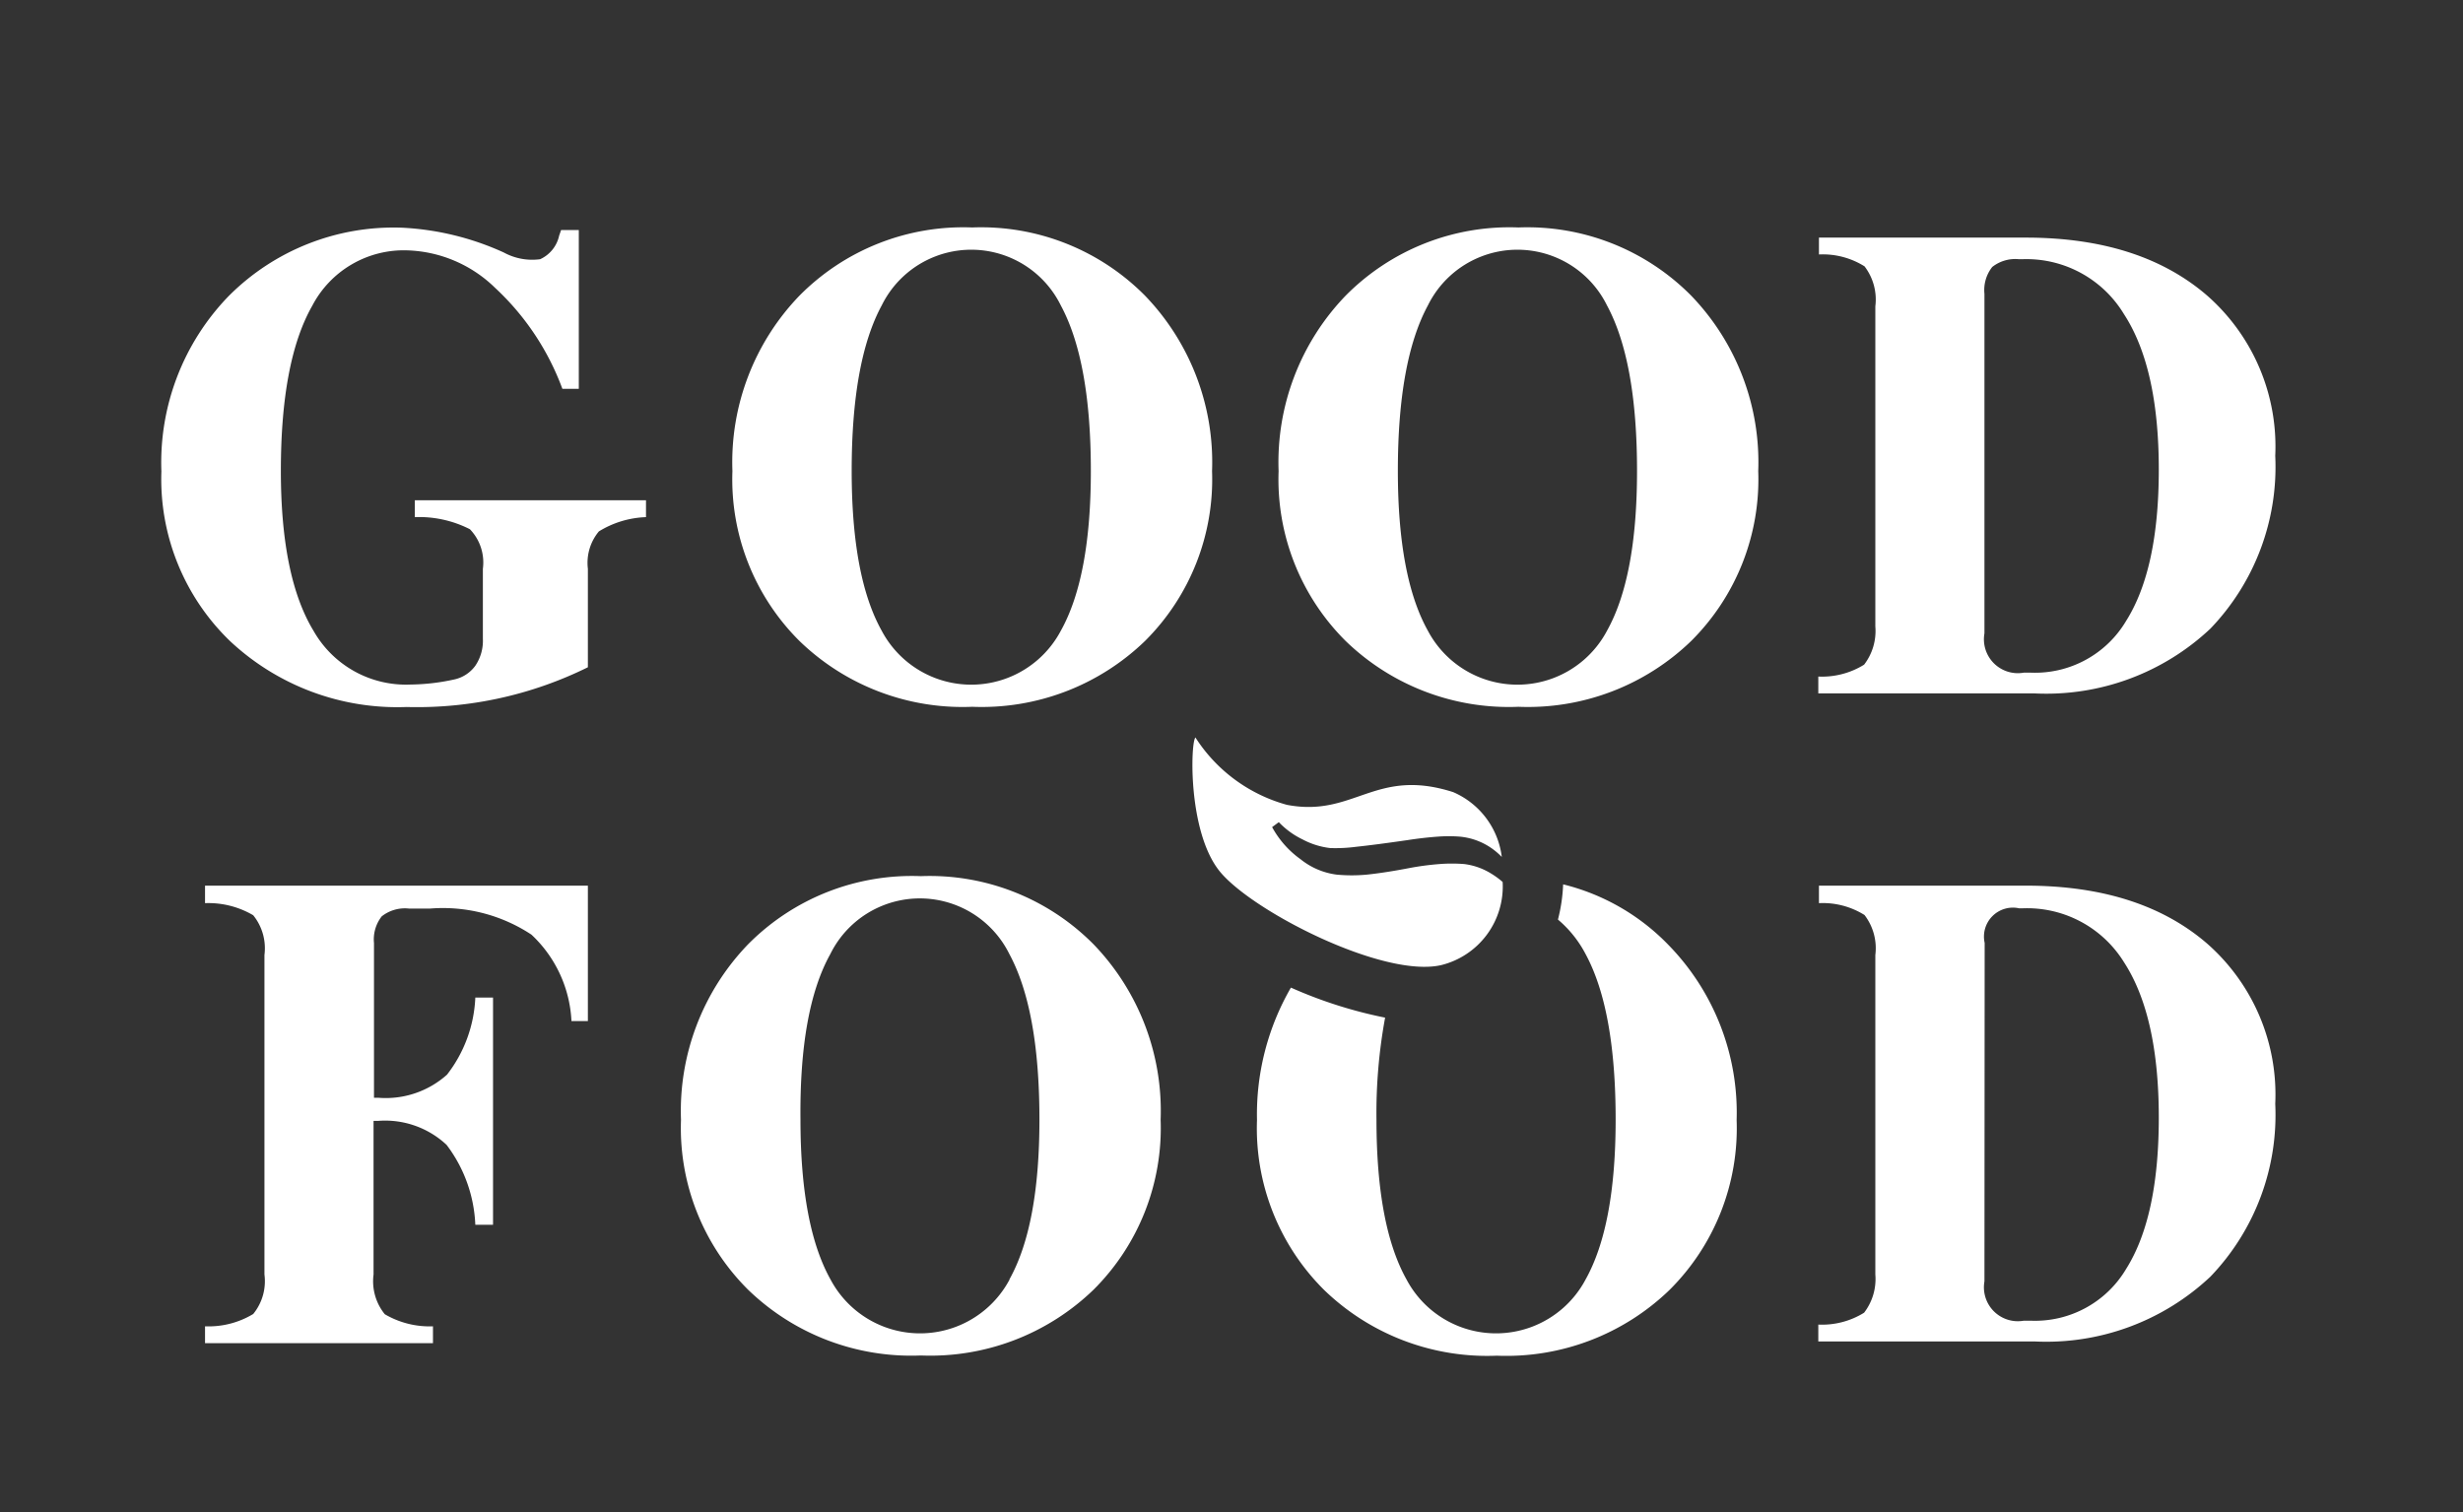
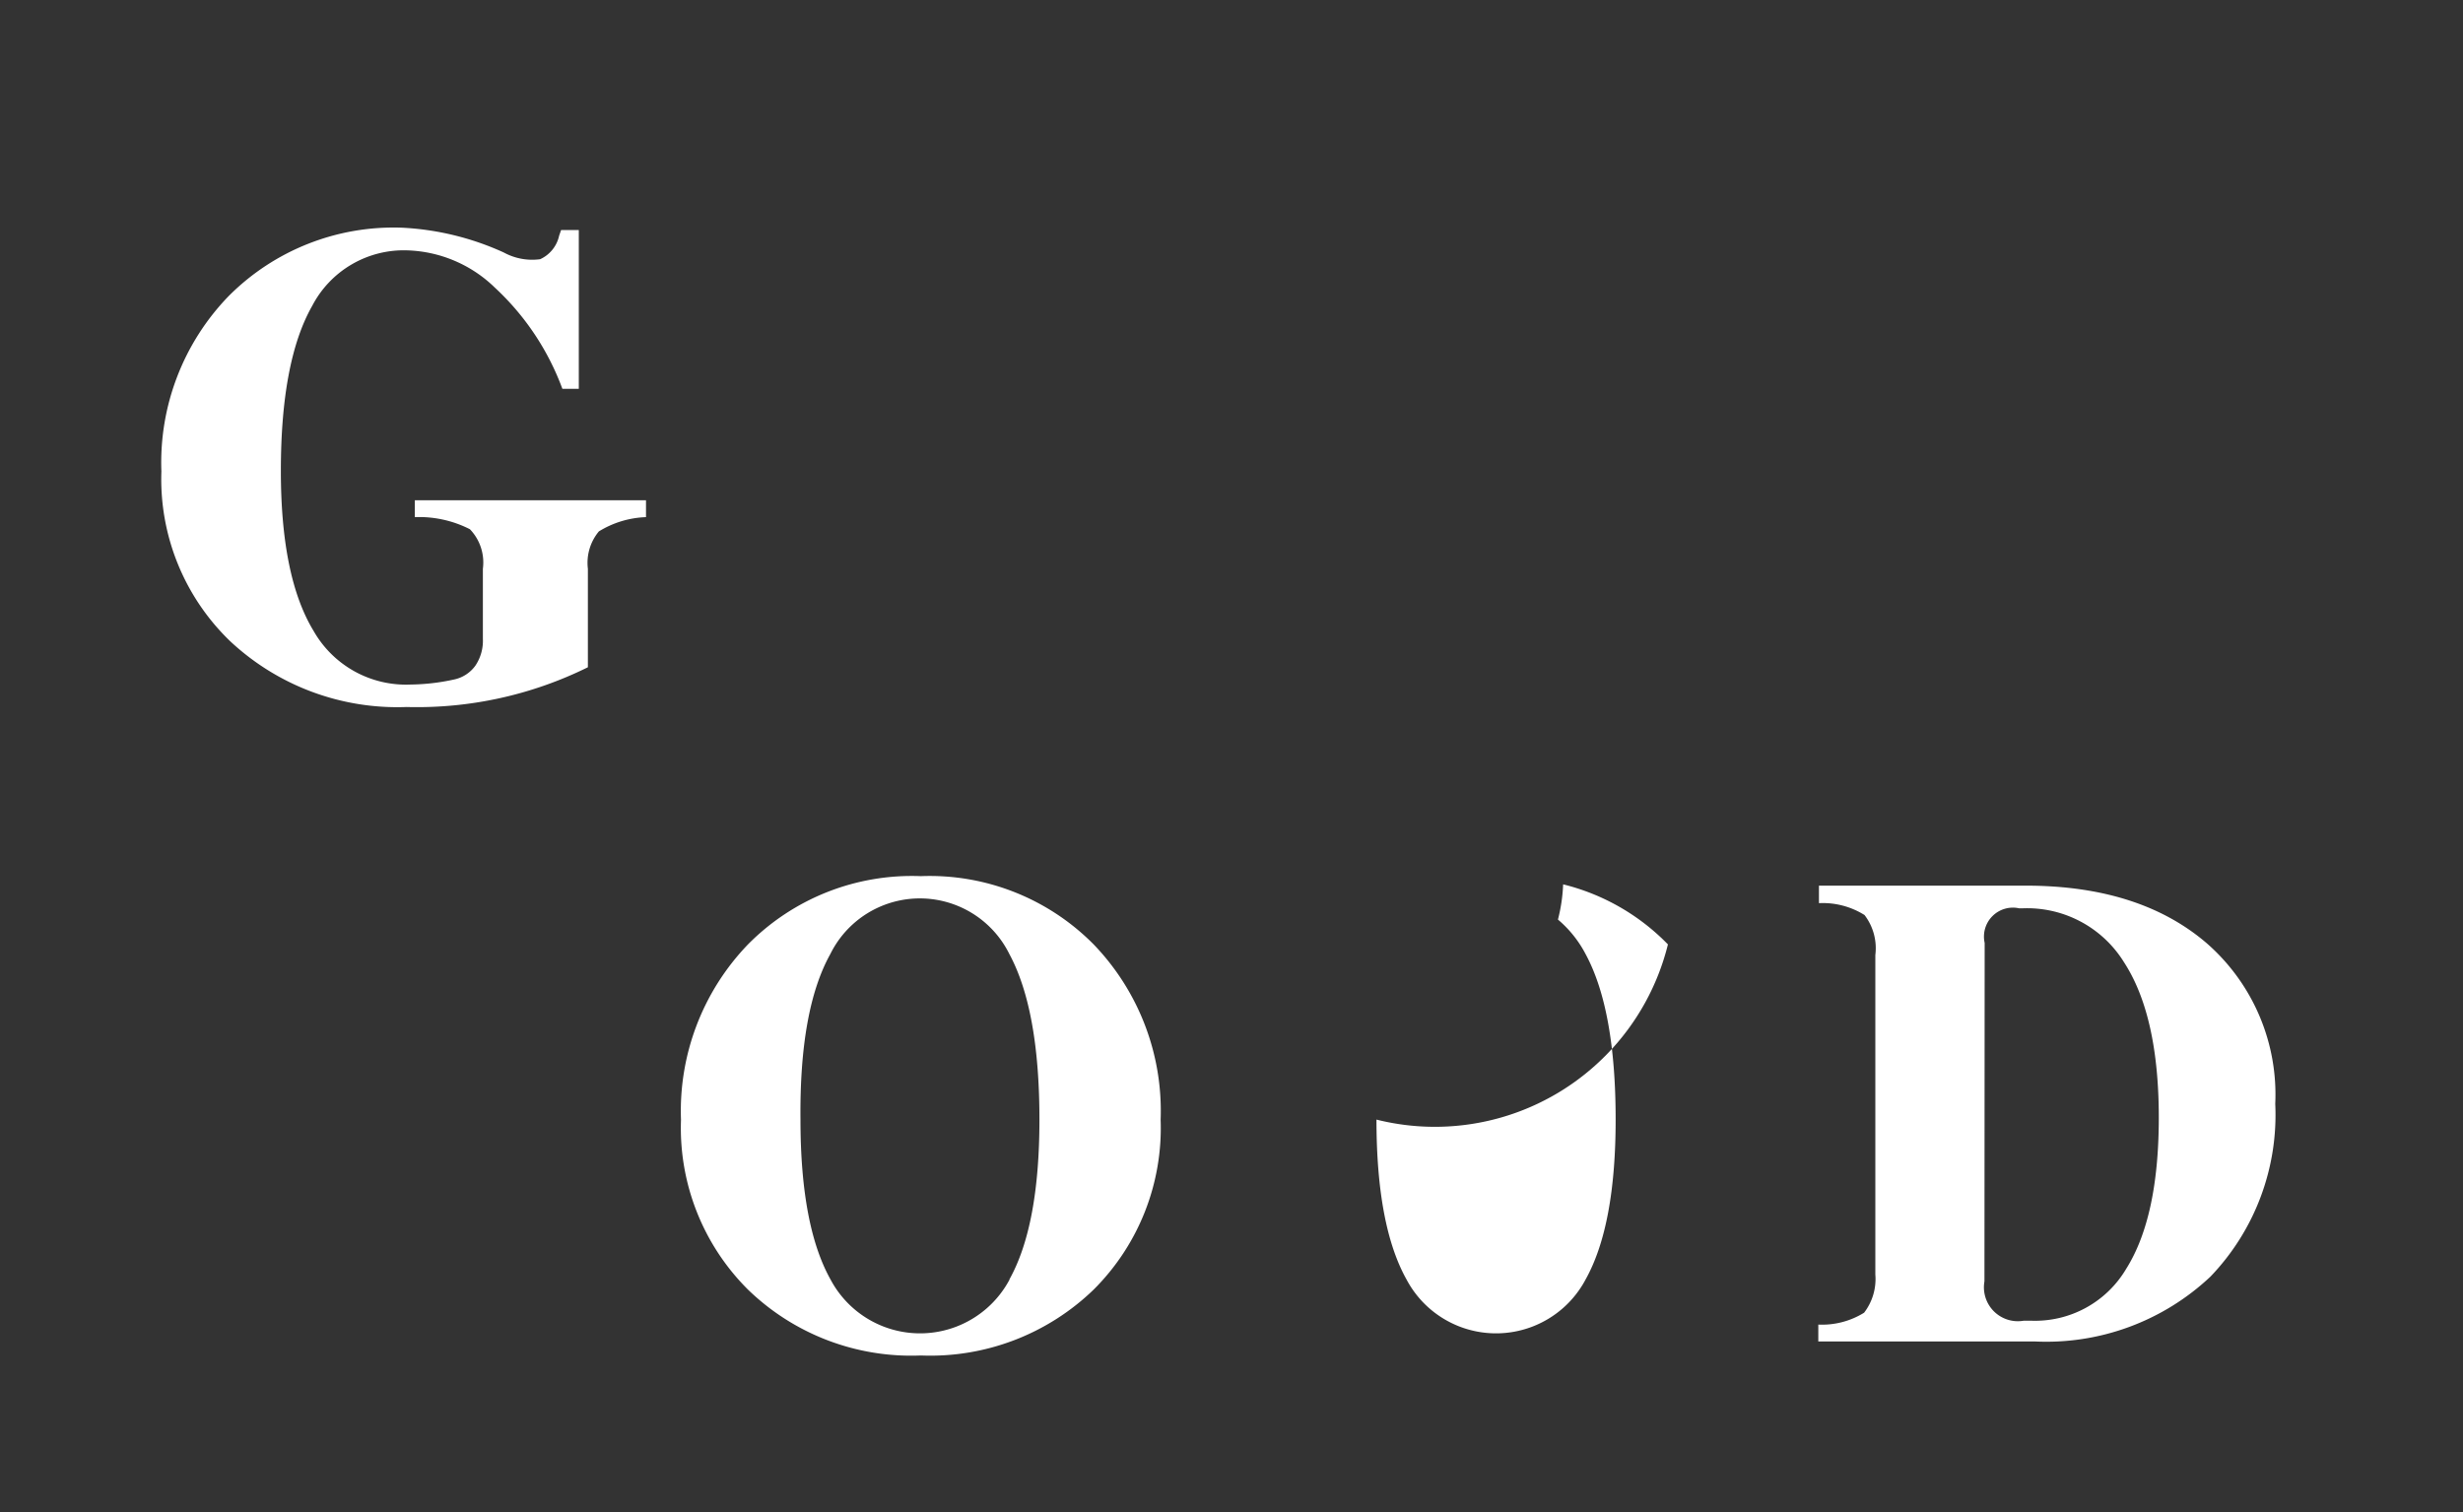
<svg xmlns="http://www.w3.org/2000/svg" id="Vrstva_1" data-name="Vrstva 1" viewBox="0 0 114 70">
  <rect x="0" y="0" width="114" height="70" fill="#333333" stroke="none" />
  <defs>
    <style>.cls-1{fill:#fff;}</style>
  </defs>
  <title>obchody</title>
  <path class="cls-1" d="M18.82,32.73a11.32,11.32,0,0,1-8.17-3.05,10.41,10.41,0,0,1-3.18-7.86,11.07,11.07,0,0,1,3.12-8.12,10.77,10.77,0,0,1,8-3.16,12.85,12.85,0,0,1,4.73,1.15A2.74,2.74,0,0,0,25,12a1.56,1.56,0,0,0,.88-1.09l.09-.26h.82V18h-.76a12.06,12.06,0,0,0-3.11-4.67,6.08,6.08,0,0,0-4.07-1.74,4.78,4.78,0,0,0-4.4,2.57Q13,16.71,13,21.8q0,4.91,1.51,7.4A4.92,4.92,0,0,0,19,31.69a9.77,9.77,0,0,0,2-.23,1.63,1.63,0,0,0,1-.64,2.06,2.06,0,0,0,.35-1.24V26.33a2.22,2.22,0,0,0-.6-1.83,5.17,5.17,0,0,0-2.55-.56v-.78H29.9v.78a4.45,4.45,0,0,0-2.18.66,2.27,2.27,0,0,0-.51,1.73v4.56A17.85,17.85,0,0,1,18.82,32.73Z" />
-   <path class="cls-1" d="M37,29.67a10.55,10.55,0,0,1-3.1-7.86A11.11,11.11,0,0,1,37,13.69a10.66,10.66,0,0,1,8-3.16,10.67,10.67,0,0,1,8,3.16,11.11,11.11,0,0,1,3.1,8.12A10.55,10.55,0,0,1,53,29.67a10.87,10.87,0,0,1-8,3.05A10.85,10.85,0,0,1,37,29.67Zm12.1-.47q1.39-2.49,1.39-7.4,0-5.08-1.39-7.66a4.62,4.62,0,0,0-8.29,0q-1.39,2.57-1.39,7.66,0,4.91,1.39,7.4a4.69,4.69,0,0,0,8.29,0Z" />
-   <path class="cls-1" d="M62.28,29.67a10.55,10.55,0,0,1-3.1-7.86,11.11,11.11,0,0,1,3.1-8.12,10.66,10.66,0,0,1,8-3.16,10.67,10.67,0,0,1,8,3.16,11.11,11.11,0,0,1,3.1,8.12,10.55,10.55,0,0,1-3.1,7.86,10.87,10.87,0,0,1-8,3.05A10.85,10.85,0,0,1,62.28,29.67Zm12.1-.47q1.39-2.49,1.39-7.4,0-5.08-1.39-7.66a4.62,4.62,0,0,0-8.29,0q-1.39,2.57-1.39,7.66,0,4.91,1.39,7.4a4.69,4.69,0,0,0,8.29,0Z" />
-   <path class="cls-1" d="M86.8,29V14.18a2.53,2.53,0,0,0-.5-1.85,3.64,3.64,0,0,0-2.11-.55V11h9.57q5.33,0,8.44,2.72a9.3,9.3,0,0,1,3.11,7.38,10.81,10.81,0,0,1-3,8,11.08,11.08,0,0,1-8.15,3h-10v-.78a3.69,3.69,0,0,0,2.12-.55A2.56,2.56,0,0,0,86.8,29Zm5.05.32a1.57,1.57,0,0,0,1.82,1.82H94a4.9,4.9,0,0,0,4.41-2.4q1.51-2.4,1.51-7,0-4.73-1.62-7.21A5.27,5.27,0,0,0,93.59,12h-.14a1.72,1.72,0,0,0-1.24.36,1.72,1.72,0,0,0-.36,1.24Z" />
-   <path class="cls-1" d="M12.24,59V44.21a2.43,2.43,0,0,0-.52-1.84,4.1,4.1,0,0,0-2.23-.56V41H27.21v6.27h-.76a5.86,5.86,0,0,0-1.85-4,7.43,7.43,0,0,0-4.68-1.21h-1a1.73,1.73,0,0,0-1.25.36,1.73,1.73,0,0,0-.36,1.24v7.16h.21a4.25,4.25,0,0,0,3.17-1.07A6.24,6.24,0,0,0,22,46.18h.82V56.7H22A6.56,6.56,0,0,0,20.67,53a4.16,4.16,0,0,0-3.17-1.11h-.21V59a2.42,2.42,0,0,0,.52,1.84,4.09,4.09,0,0,0,2.23.56v.78H9.49v-.78a4,4,0,0,0,2.23-.57A2.4,2.4,0,0,0,12.24,59Z" />
  <path class="cls-1" d="M34.62,59.7a10.55,10.55,0,0,1-3.1-7.86,11.11,11.11,0,0,1,3.1-8.12,10.66,10.66,0,0,1,8-3.16,10.67,10.67,0,0,1,8,3.16,11.11,11.11,0,0,1,3.1,8.12,10.55,10.55,0,0,1-3.1,7.86,10.87,10.87,0,0,1-8,3.05A10.85,10.85,0,0,1,34.62,59.7Zm12.1-.47q1.39-2.49,1.39-7.4,0-5.08-1.39-7.66a4.62,4.62,0,0,0-8.29,0Q37,46.74,37.05,51.83q0,4.91,1.39,7.4a4.69,4.69,0,0,0,8.29,0Z" />
  <path class="cls-1" d="M86.8,59V44.21a2.53,2.53,0,0,0-.5-1.85,3.64,3.64,0,0,0-2.11-.55V41h9.57q5.33,0,8.44,2.72a9.3,9.3,0,0,1,3.11,7.38,10.81,10.81,0,0,1-3,8,11.08,11.08,0,0,1-8.15,3h-10v-.78a3.69,3.69,0,0,0,2.12-.55A2.56,2.56,0,0,0,86.8,59Zm5.05.32a1.57,1.57,0,0,0,1.82,1.82H94a4.9,4.9,0,0,0,4.41-2.4q1.51-2.4,1.51-7,0-4.73-1.62-7.21a5.27,5.27,0,0,0-4.7-2.48h-.14a1.34,1.34,0,0,0-1.6,1.6Z" />
-   <path class="cls-1" d="M69,40.43A3.08,3.08,0,0,0,67.77,40a7.32,7.32,0,0,0-1.14,0,12.69,12.69,0,0,0-1.37.18q-1.14.22-2,.31a7.49,7.49,0,0,1-1.39,0,3.34,3.34,0,0,1-1.67-.71,4.43,4.43,0,0,1-1.32-1.49l.31-.23a3.78,3.78,0,0,0,1.1.8,3.59,3.59,0,0,0,1.28.4,7.35,7.35,0,0,0,1.21-.06q.86-.09,2.38-.31.71-.11,1.4-.16a6.77,6.77,0,0,1,1,0,3.07,3.07,0,0,1,1.69.7,3.45,3.45,0,0,1,.26.24,3.77,3.77,0,0,0-2.25-3c-3.62-1.16-4.58,1.18-7.69.59a7.33,7.33,0,0,1-4.24-3.12c-.23.25-.35,4.35,1.11,6.18S64,45.29,66.7,44.68a3.75,3.75,0,0,0,2.85-3.85A3.83,3.83,0,0,0,69,40.43Z" />
-   <path class="cls-1" d="M77.2,43.72a10.15,10.15,0,0,0-4.85-2.78,7.73,7.73,0,0,1-.24,1.63,5.3,5.3,0,0,1,1.28,1.6q1.39,2.57,1.39,7.66,0,4.91-1.39,7.4a4.69,4.69,0,0,1-8.29,0q-1.39-2.49-1.39-7.4a24.35,24.35,0,0,1,.4-4.72,20.69,20.69,0,0,1-4.36-1.39,11.73,11.73,0,0,0-1.57,6.13,10.55,10.55,0,0,0,3.1,7.86,10.85,10.85,0,0,0,8,3.05,10.87,10.87,0,0,0,8-3.05,10.55,10.55,0,0,0,3.1-7.86A11.11,11.11,0,0,0,77.2,43.72Z" />
+   <path class="cls-1" d="M77.2,43.72a10.15,10.15,0,0,0-4.85-2.78,7.73,7.73,0,0,1-.24,1.63,5.3,5.3,0,0,1,1.28,1.6q1.39,2.57,1.39,7.66,0,4.91-1.39,7.4a4.69,4.69,0,0,1-8.29,0q-1.39-2.49-1.39-7.4A11.11,11.11,0,0,0,77.2,43.72Z" />
</svg>